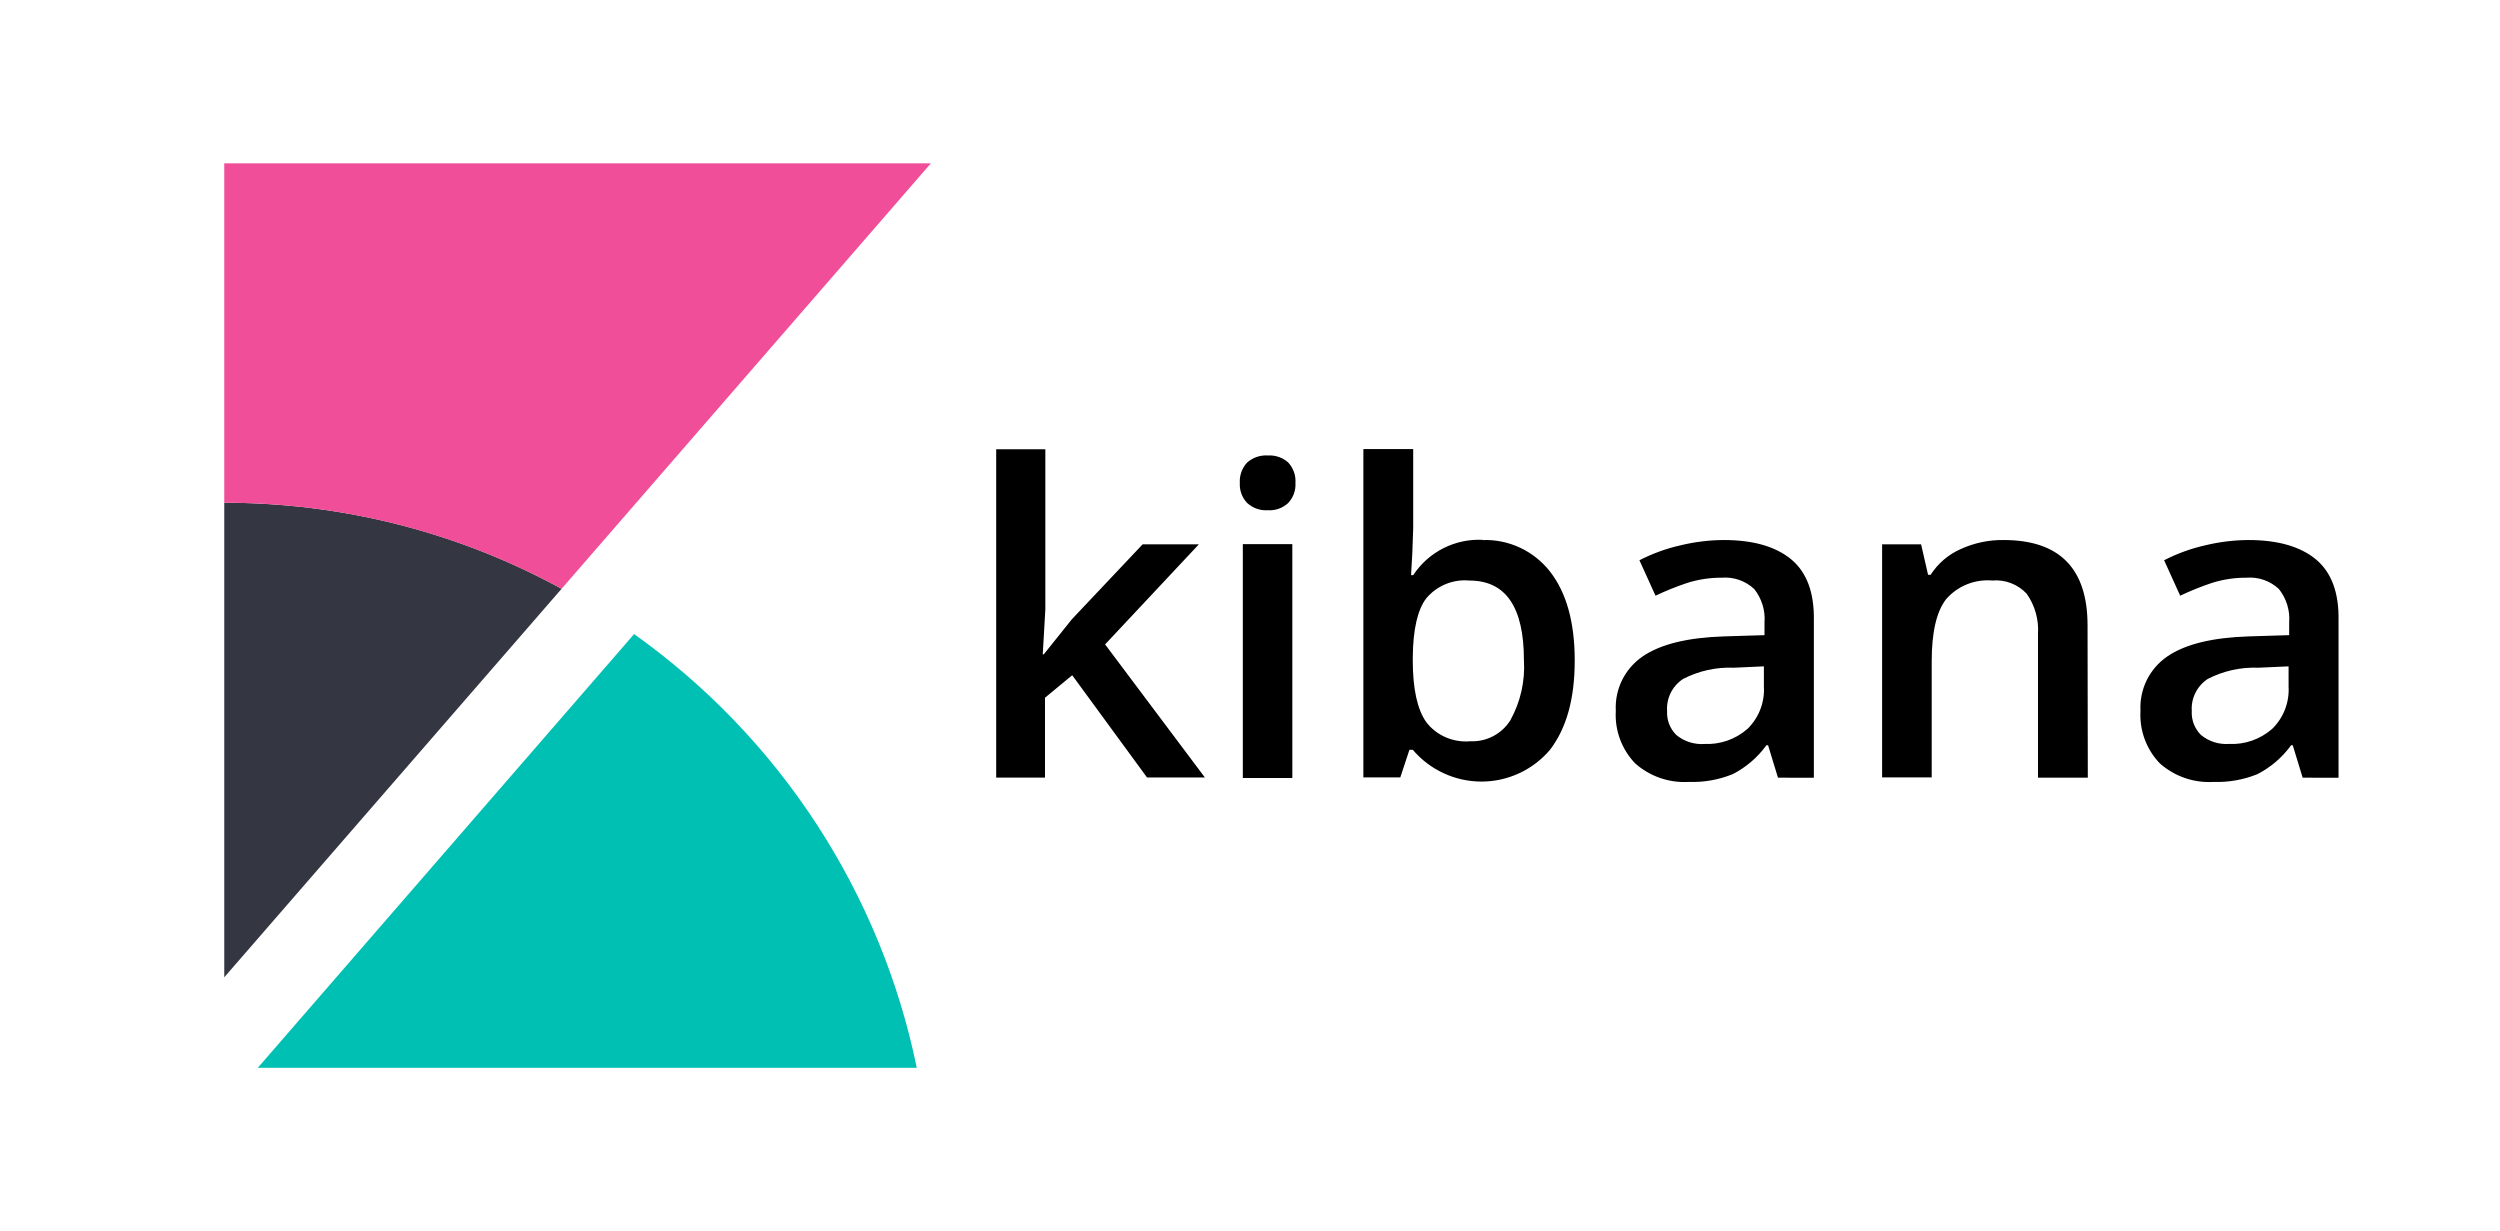
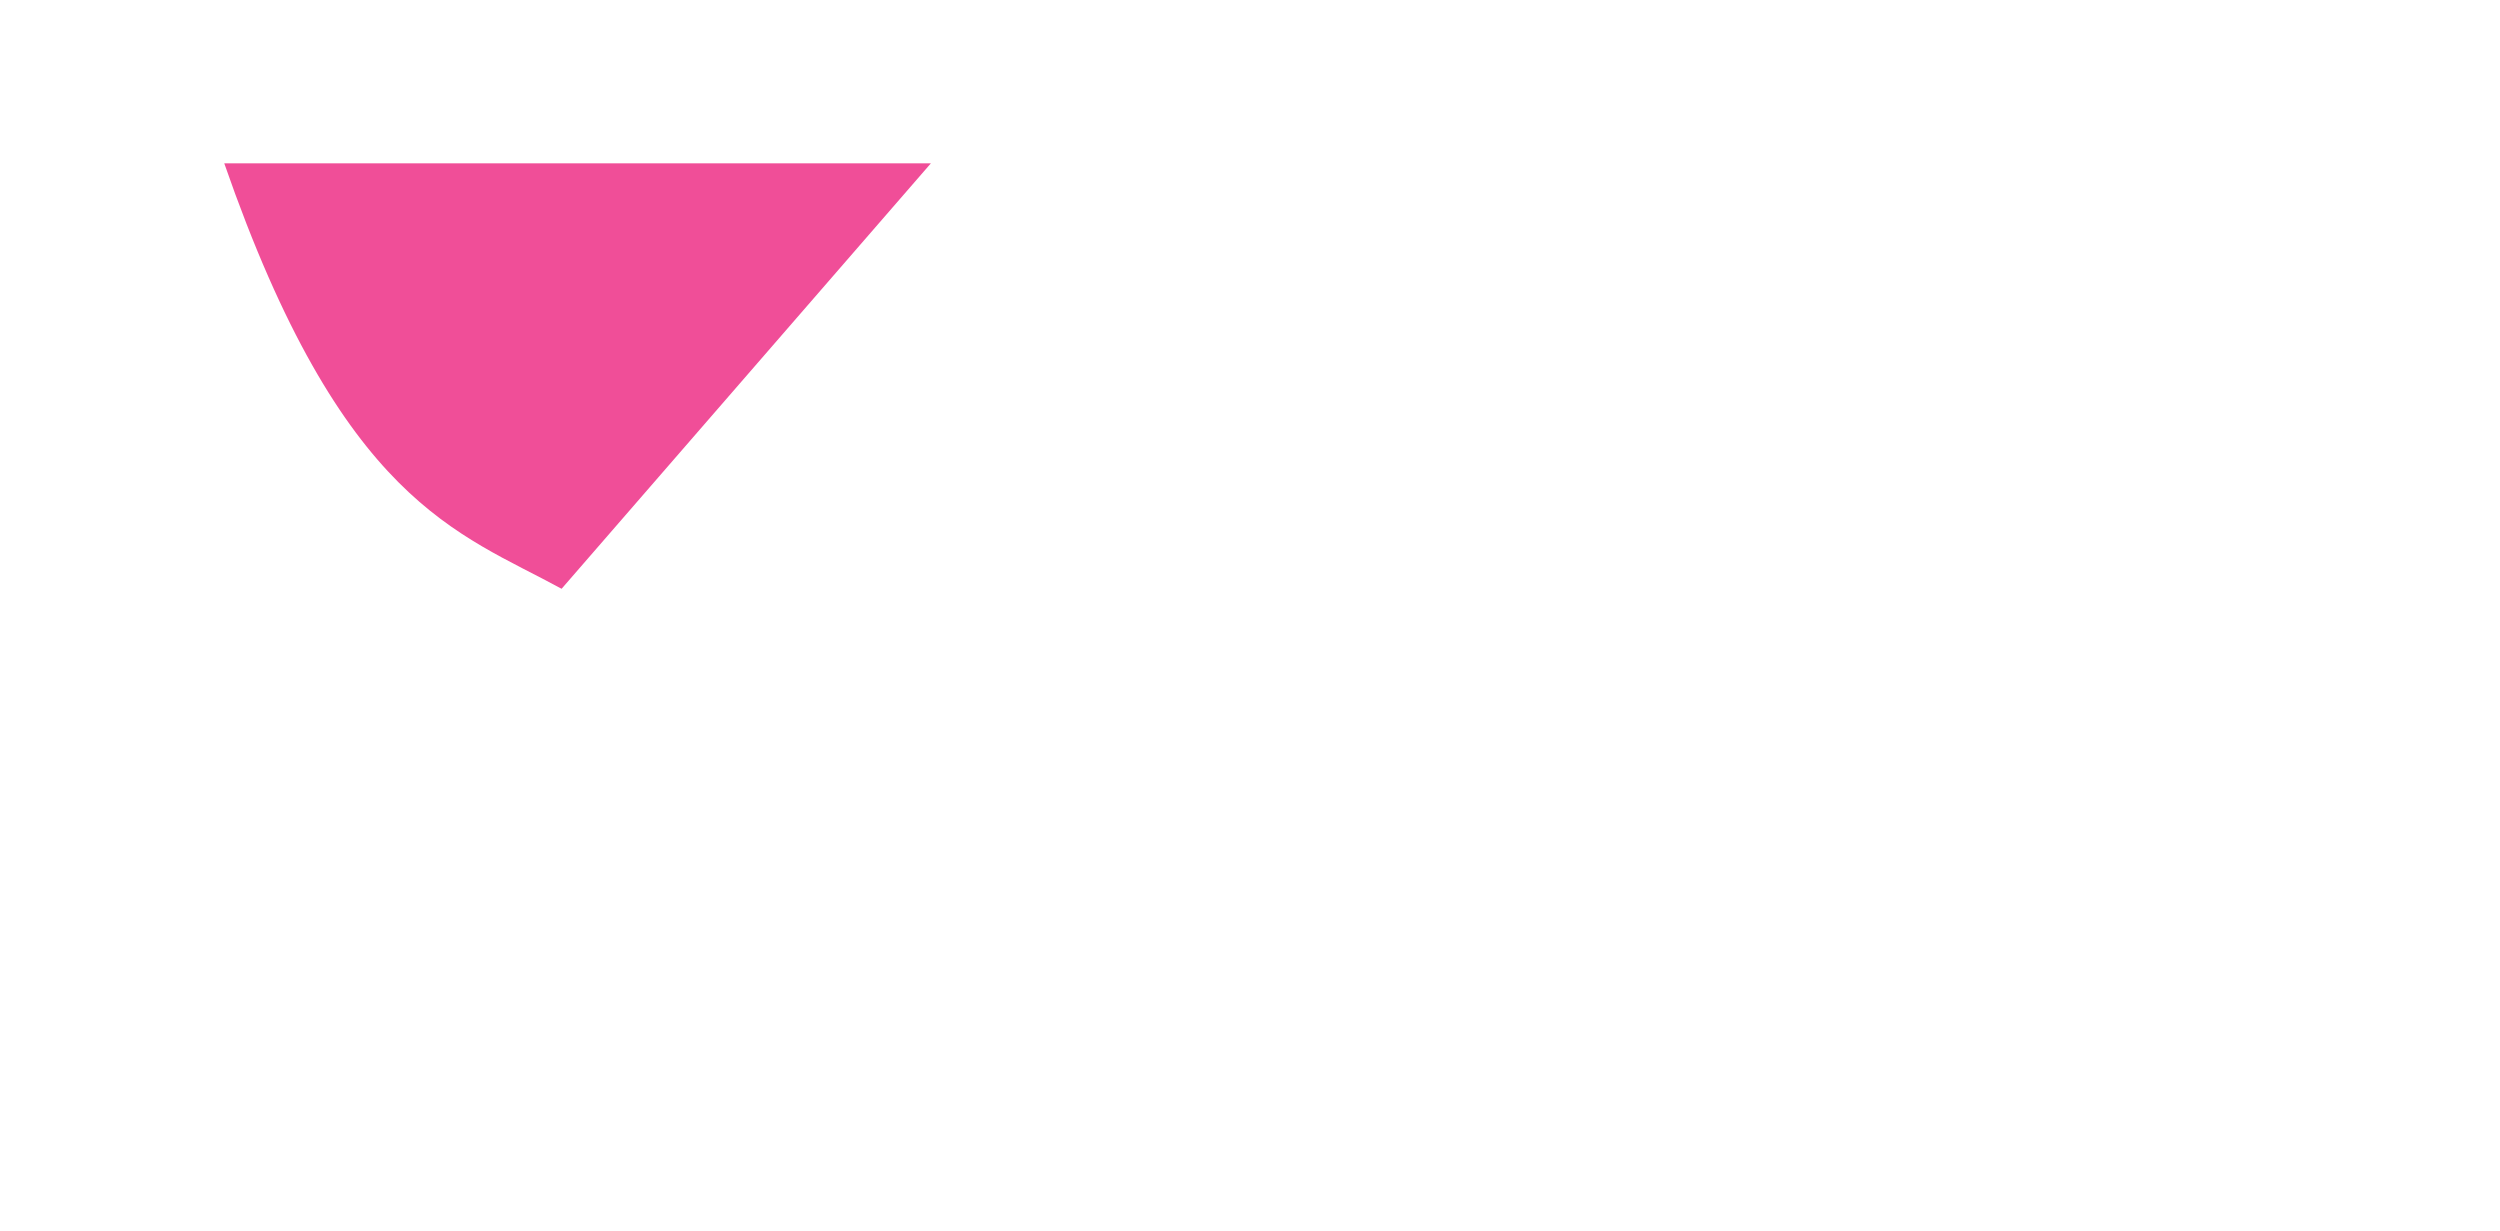
<svg xmlns="http://www.w3.org/2000/svg" width="199" height="98" viewBox="0 0 199 98" fill="none">
-   <path d="M83.086 52.084L85.316 49.299L90.955 43.327H95.431L87.966 51.295L95.908 61.885H91.302L85.348 53.748L83.182 55.538V61.895H79.297V35.762H83.209V48.51L83.003 52.09L83.086 52.084ZM98.689 38.449C98.652 37.849 98.862 37.26 99.271 36.819C99.496 36.62 99.758 36.468 100.042 36.371C100.327 36.274 100.627 36.235 100.927 36.255C101.521 36.219 102.103 36.422 102.547 36.819C102.748 37.037 102.902 37.295 103.001 37.575C103.099 37.855 103.139 38.152 103.119 38.449C103.135 38.738 103.093 39.027 102.995 39.3C102.896 39.572 102.743 39.821 102.545 40.033C102.109 40.441 101.523 40.654 100.925 40.614C100.316 40.657 99.717 40.446 99.269 40.033C99.07 39.822 98.915 39.573 98.816 39.301C98.716 39.028 98.674 38.738 98.689 38.449ZM102.871 61.931H98.929V43.311H102.869L102.871 61.931ZM117.998 42.989C120.089 42.908 122.095 43.844 123.388 45.505C124.695 47.188 125.348 49.545 125.348 52.577C125.348 55.621 124.695 57.967 123.379 59.685C122.018 61.289 120.021 62.214 117.918 62.214C116.88 62.212 115.854 61.985 114.911 61.548C113.968 61.112 113.132 60.476 112.458 59.685H112.19L111.465 61.879H108.525V35.745H112.491V42.013L112.419 44.054L112.321 45.782H112.491C113.716 43.925 115.829 42.855 118.051 42.973L117.998 42.989ZM116.969 46.212C115.663 46.089 114.384 46.615 113.539 47.617C112.84 48.512 112.475 50.116 112.457 52.307V52.575C112.457 54.831 112.815 56.467 113.531 57.482C114.348 58.553 115.687 59.127 117.043 59.004C117.672 59.031 118.298 58.892 118.856 58.599C119.414 58.307 119.885 57.873 120.221 57.34C121.033 55.876 121.409 54.211 121.304 52.541C121.304 48.322 119.858 46.212 116.969 46.212ZM141.527 61.903L140.739 59.323H140.605C139.905 60.291 138.985 61.08 137.92 61.624C136.813 62.073 135.624 62.284 134.428 62.241C132.865 62.334 131.33 61.804 130.159 60.765C129.627 60.212 129.216 59.555 128.951 58.836C128.686 58.116 128.572 57.349 128.618 56.584C128.572 55.738 128.744 54.895 129.119 54.136C129.494 53.377 130.058 52.727 130.758 52.25C132.174 51.278 134.337 50.747 137.249 50.656L140.454 50.558V49.565C140.532 48.598 140.238 47.638 139.63 46.88C139.286 46.56 138.879 46.315 138.435 46.16C137.991 46.006 137.52 45.947 137.051 45.985C136.122 45.98 135.199 46.119 134.312 46.397C133.448 46.686 132.602 47.027 131.779 47.417L130.498 44.596C131.547 44.057 132.659 43.654 133.811 43.398C134.922 43.131 136.06 42.993 137.203 42.986C139.555 42.986 141.352 43.502 142.593 44.535C143.824 45.567 144.42 47.181 144.383 49.377V61.91L141.527 61.903ZM135.653 59.218C136.914 59.282 138.151 58.852 139.099 58.019C140.004 57.141 140.481 55.896 140.406 54.655V53.042L138.017 53.15C136.613 53.091 135.219 53.4 133.971 54.045C133.553 54.319 133.216 54.699 132.992 55.145C132.769 55.592 132.668 56.09 132.7 56.589C132.68 56.941 132.735 57.295 132.861 57.625C132.988 57.955 133.183 58.255 133.433 58.504C134.068 59.026 134.88 59.282 135.699 59.22L135.653 59.218ZM166.19 61.903H162.224V50.47C162.299 49.331 161.984 48.201 161.329 47.265C160.982 46.891 160.554 46.602 160.077 46.419C159.601 46.235 159.089 46.164 158.58 46.209C157.897 46.151 157.209 46.254 156.573 46.511C155.937 46.767 155.37 47.169 154.918 47.685C154.148 48.669 153.764 50.319 153.764 52.634V61.882H149.816V43.327H152.919L153.474 45.753H153.68C154.256 44.853 155.085 44.143 156.062 43.711C157.134 43.218 158.302 42.971 159.482 42.986C163.94 42.986 166.169 45.251 166.169 49.781L166.19 61.903ZM183.291 61.903L182.504 59.323H182.37C181.669 60.291 180.749 61.08 179.685 61.624C178.577 62.073 177.388 62.284 176.193 62.241C175.419 62.288 174.643 62.182 173.911 61.928C173.178 61.675 172.503 61.28 171.923 60.765C171.391 60.212 170.98 59.555 170.715 58.836C170.45 58.116 170.337 57.349 170.383 56.584C170.336 55.738 170.509 54.895 170.883 54.136C171.258 53.377 171.823 52.727 172.522 52.25C173.938 51.278 176.102 50.747 179.013 50.656L182.218 50.558V49.565C182.296 48.598 182.002 47.638 181.395 46.88C181.051 46.56 180.644 46.315 180.2 46.16C179.755 46.006 179.284 45.947 178.816 45.985C177.887 45.98 176.963 46.119 176.077 46.397C175.213 46.686 174.367 47.027 173.543 47.417L172.263 44.596C173.311 44.057 174.424 43.654 175.575 43.398C176.687 43.132 177.825 42.994 178.968 42.986C181.32 42.986 183.116 43.502 184.358 44.535C185.588 45.567 186.185 47.181 186.148 49.377V61.91L183.291 61.903ZM177.418 59.218C178.679 59.282 179.915 58.852 180.864 58.019C181.769 57.141 182.246 55.896 182.171 54.655V53.042L179.781 53.15C178.377 53.091 176.983 53.4 175.735 54.045C175.318 54.319 174.98 54.699 174.757 55.145C174.533 55.592 174.433 56.09 174.464 56.589C174.444 56.941 174.499 57.295 174.625 57.625C174.752 57.955 174.947 58.255 175.198 58.504C175.82 59.016 176.614 59.27 177.418 59.218Z" fill="black" />
-   <path fill-rule="evenodd" clip-rule="evenodd" d="M17.851 40.017V77.792L44.703 46.868C36.471 42.356 27.236 40.017 17.851 40.017Z" fill="#343741" />
-   <path fill-rule="evenodd" clip-rule="evenodd" d="M17.851 13.001V40.017C27.234 40.017 36.467 42.372 44.703 46.867L74.099 13.001H17.851Z" fill="#F04E98" />
-   <path fill-rule="evenodd" clip-rule="evenodd" d="M50.475 50.473L20.518 84.999H72.976C70.114 71.058 62.073 58.722 50.477 50.475L50.475 50.473Z" fill="#00BFB3" />
+   <path fill-rule="evenodd" clip-rule="evenodd" d="M17.851 13.001C27.234 40.017 36.467 42.372 44.703 46.867L74.099 13.001H17.851Z" fill="#F04E98" />
</svg>